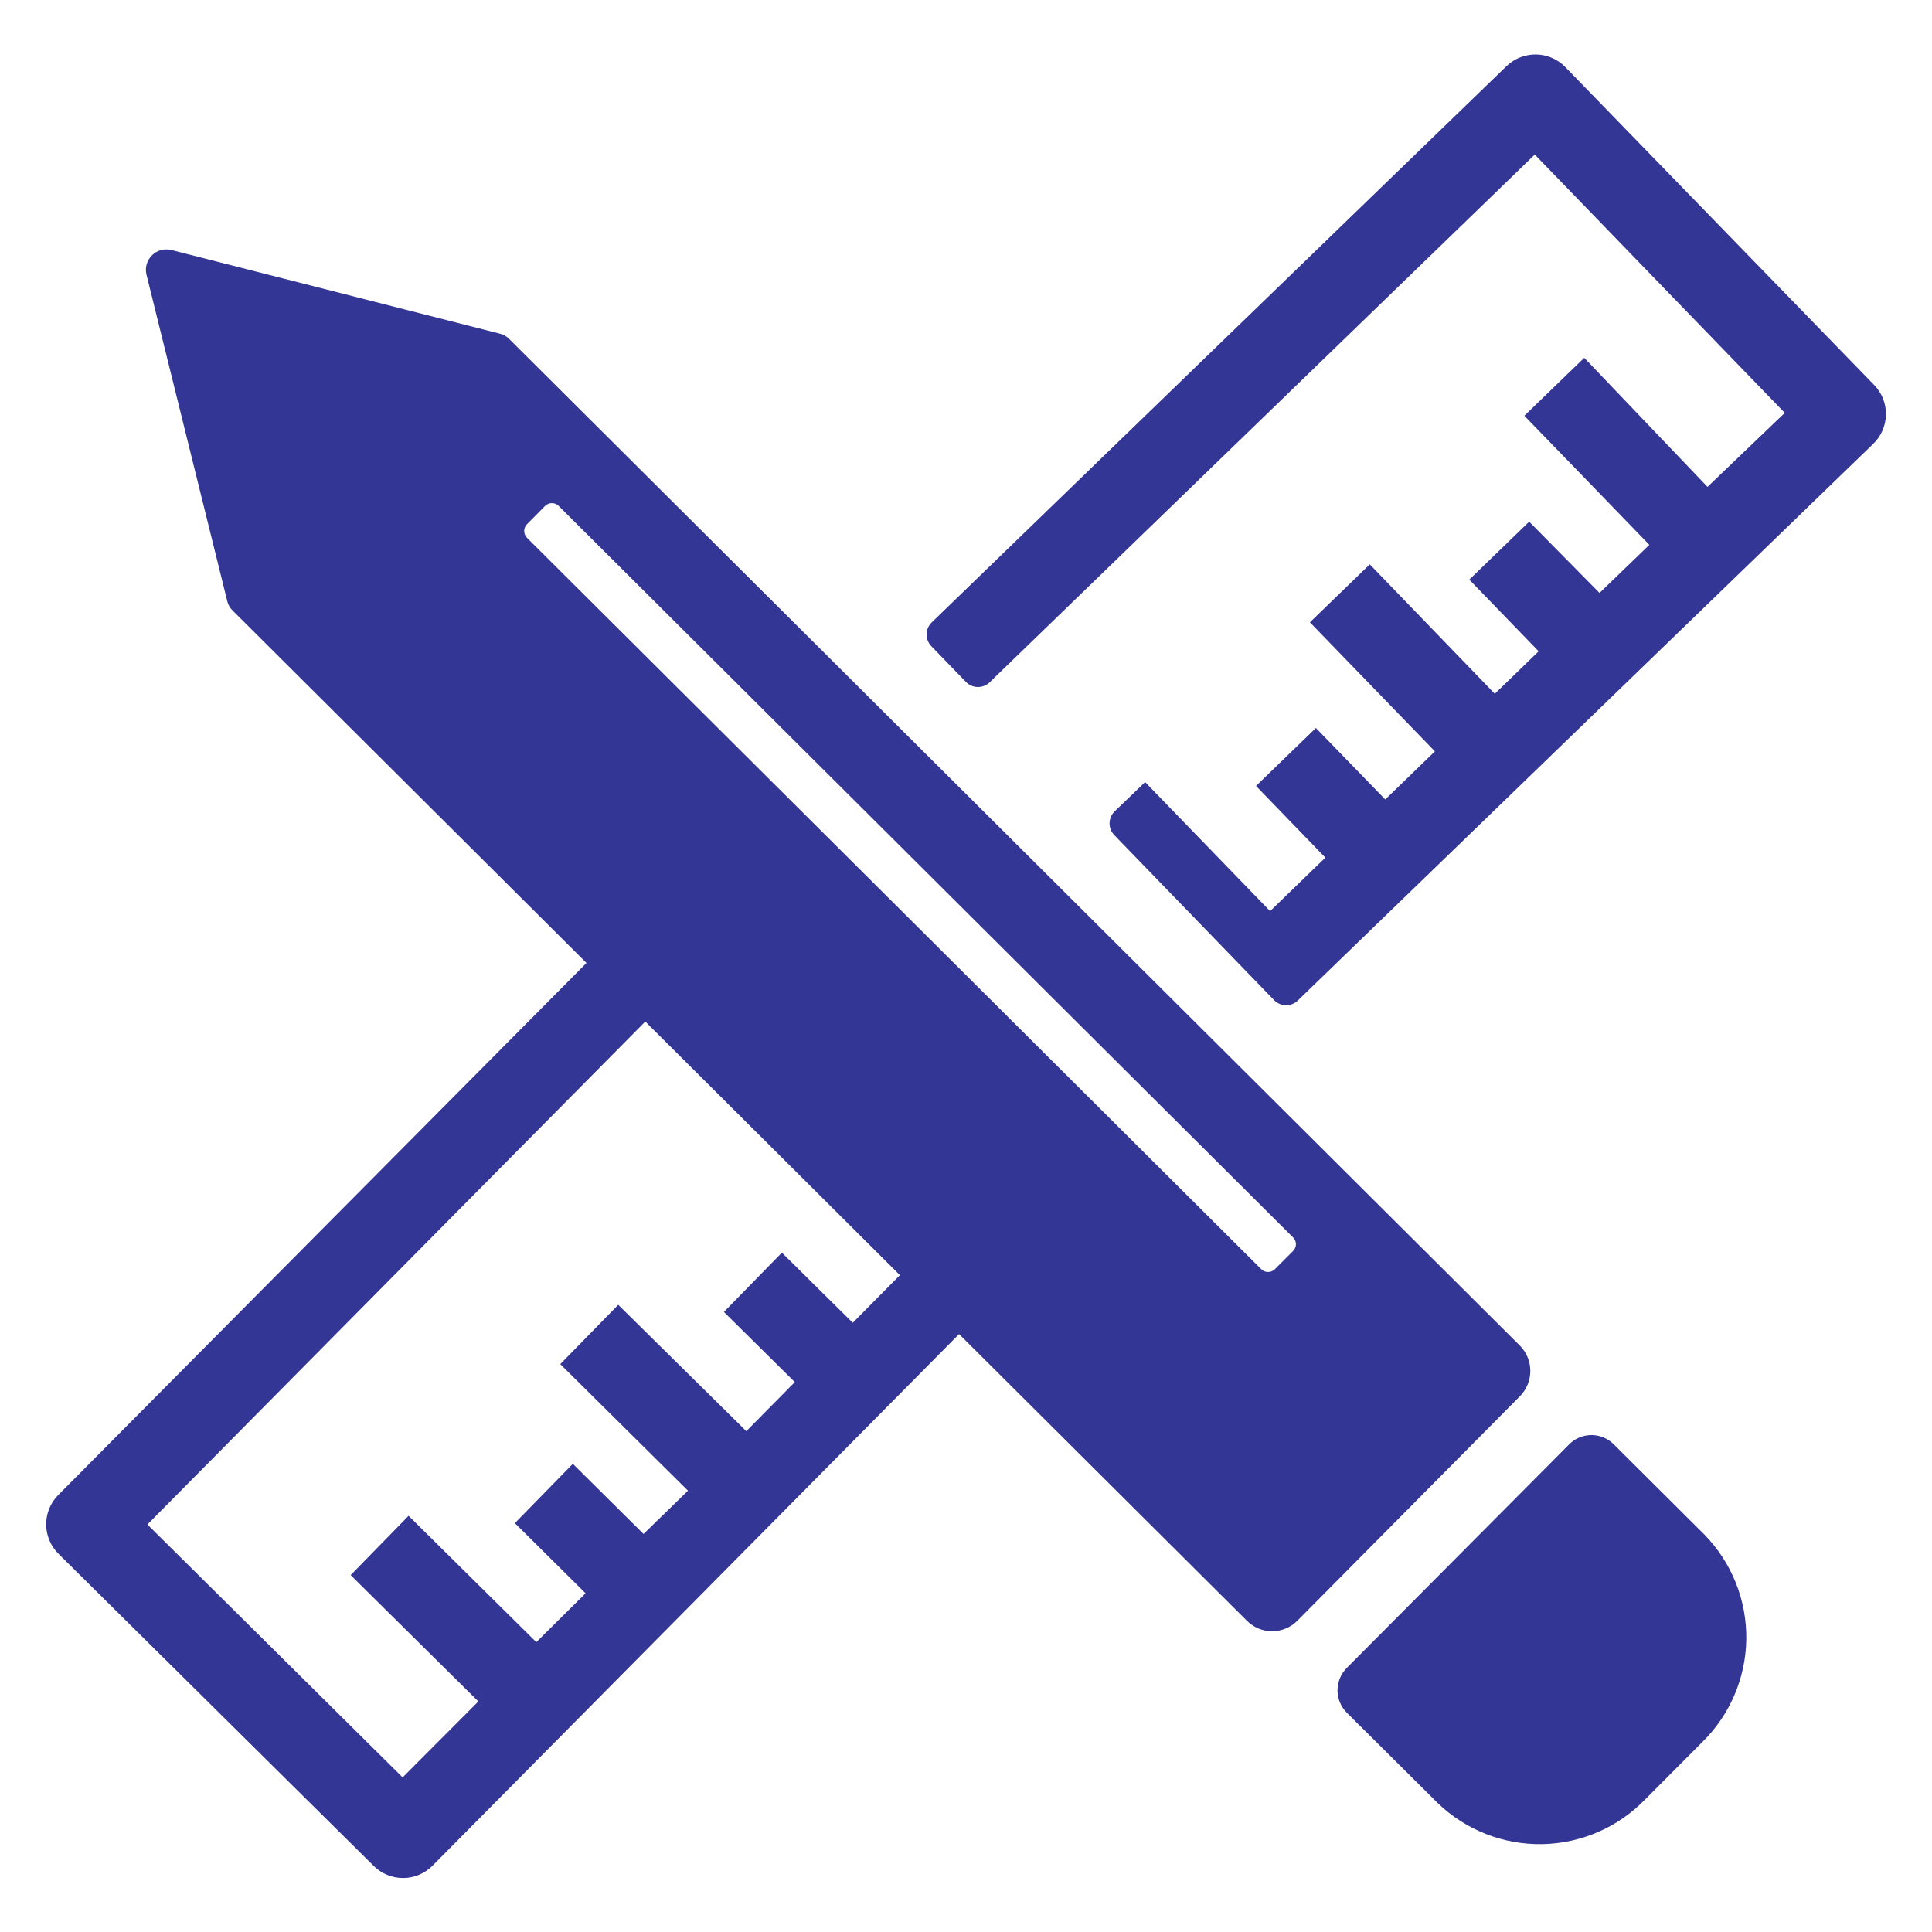
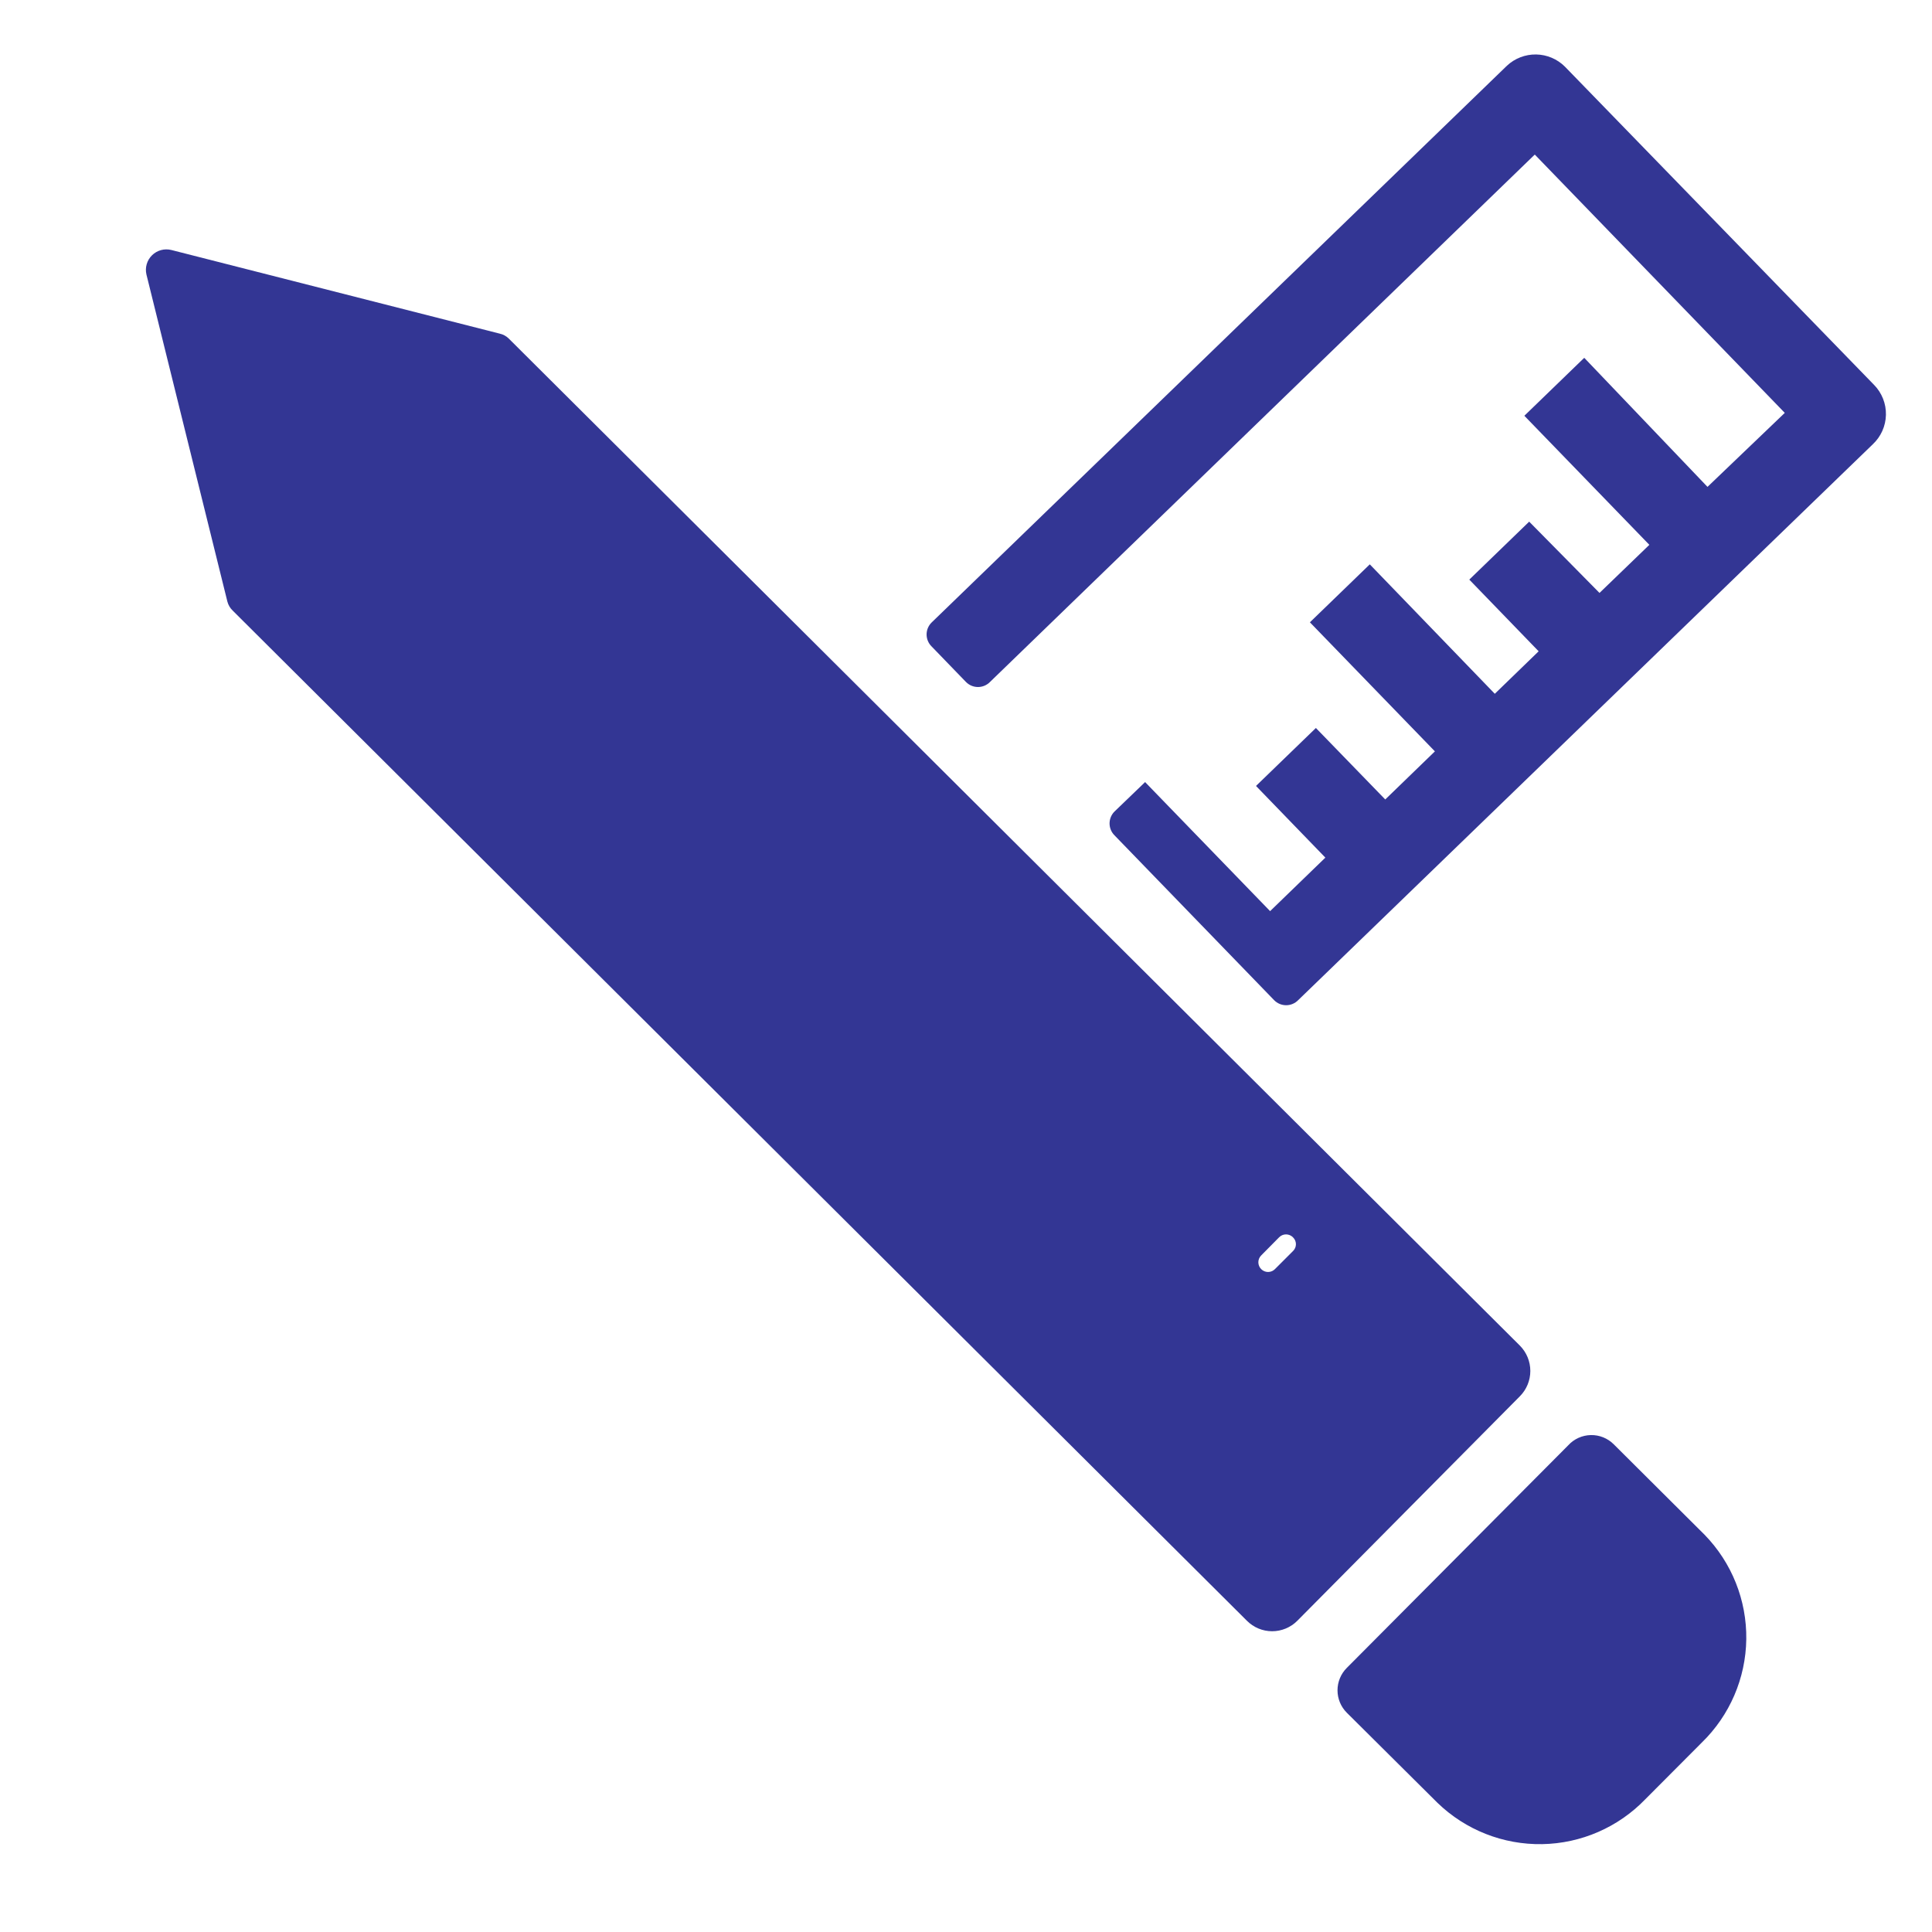
<svg xmlns="http://www.w3.org/2000/svg" width="1200pt" height="1200pt" version="1.1" viewBox="0 0 1200 1200">
  <g fill="#333694">
    <path d="m1164 239.04-192-197.64c-4.754-4.742-11.164-7.457-17.879-7.57-6.715-0.109-13.211 2.387-18.121 6.973l-357.36 345.84c-1.992 1.961-3.117 4.641-3.117 7.438 0 2.801 1.125 5.481 3.117 7.441l21.359 22.082c1.961 1.992 4.644 3.113 7.441 3.113s5.477-1.121 7.438-3.113l338.4-327.6 155.28 160.44-48 45.961-76.559-80.164-37.199 36 77.641 80.16-30.961 29.879-43.68-44.277-37.199 36 43.078 44.52-27.238 26.398-77.641-80.398-37.199 36 77.641 80.16-30.844 29.879-43.078-44.398-37.199 36 43.078 44.52-34.32 33.238-77.641-80.16-18.957 18.242c-1.996 1.961-3.117 4.644-3.117 7.441s1.121 5.477 3.117 7.438l99.121 102.36h-0.004c1.965 1.996 4.644 3.117 7.441 3.117s5.477-1.121 7.441-3.117l356.88-345.24c5.098-4.742 8.062-11.344 8.219-18.305 0.16-6.957-2.504-13.688-7.379-18.656z" />
-     <path d="m268.68 1158.8 349.92-353.28c4.086-4.117 4.086-10.762 0-14.879l-101.16-100.2c-1.965-1.992-4.644-3.117-7.441-3.117s-5.477 1.125-7.441 3.117l-18.602 18.719 79.32 78.48-33.602 33.961-44.039-43.559-36 36.84 44.039 43.559-30.121 30.48-79.555-78.48-36 36.84 79.32 78.602-27.602 26.879-43.922-43.559-36 36.84 43.922 43.559-30.598 30.359-79.32-78.48-36 36.84 79.32 78.48-47.043 47.16-158.52-157.08 331.56-334.92c1.992-1.961 3.113-4.644 3.113-7.441s-1.121-5.477-3.113-7.438l-21.961-21.121c-4.117-4.09-10.762-4.09-14.879 0l-350.28 352.8c-4.691 4.816-7.316 11.273-7.316 18 0 6.723 2.625 13.184 7.316 18l196.08 194.16c4.859 4.856 11.457 7.574 18.328 7.551 6.867-0.02 13.445-2.781 18.273-7.672z" />
    <path d="m632.76 757.68-15.723 4.559 11.281-9.719z" />
-     <path d="m310.44 207.24-204-51.961v0.004c-4.305-1.082-8.859 0.16-12.02 3.273-3.164 3.109-4.473 7.644-3.461 11.965l50.281 203.16h-0.004c0.562 2.102 1.684 4.008 3.242 5.519l630 627.48c4.144 4.172 9.781 6.516 15.66 6.516s11.516-2.344 15.66-6.516l138.24-139.44c4.148-4.18 6.477-9.828 6.477-15.719 0-5.887-2.328-11.539-6.477-15.719l-628.08-625.56c-1.52-1.5-3.434-2.543-5.519-3zm492.72 561.36c1.129 1.105 1.766 2.617 1.766 4.199 0 1.578-0.637 3.094-1.766 4.199l-11.281 11.281c-1.125 1.133-2.66 1.773-4.258 1.773-1.602 0-3.133-0.641-4.262-1.773l-456-454.2v-0.004c-1.137-1.125-1.773-2.66-1.773-4.258 0-1.602 0.637-3.133 1.773-4.262l11.16-11.281v0.004c1.129-1.137 2.66-1.777 4.262-1.777 1.598 0 3.133 0.641 4.258 1.777z" />
+     <path d="m310.44 207.24-204-51.961v0.004c-4.305-1.082-8.859 0.16-12.02 3.273-3.164 3.109-4.473 7.644-3.461 11.965l50.281 203.16h-0.004c0.562 2.102 1.684 4.008 3.242 5.519l630 627.48c4.144 4.172 9.781 6.516 15.66 6.516s11.516-2.344 15.66-6.516l138.24-139.44c4.148-4.18 6.477-9.828 6.477-15.719 0-5.887-2.328-11.539-6.477-15.719l-628.08-625.56c-1.52-1.5-3.434-2.543-5.519-3zm492.72 561.36c1.129 1.105 1.766 2.617 1.766 4.199 0 1.578-0.637 3.094-1.766 4.199l-11.281 11.281c-1.125 1.133-2.66 1.773-4.258 1.773-1.602 0-3.133-0.641-4.262-1.773v-0.004c-1.137-1.125-1.773-2.66-1.773-4.258 0-1.602 0.637-3.133 1.773-4.262l11.16-11.281v0.004c1.129-1.137 2.66-1.777 4.262-1.777 1.598 0 3.133 0.641 4.258 1.777z" />
    <path d="m974.04 897.72-137.52 138.24c-3.691 3.691-5.769 8.699-5.769 13.918 0 5.223 2.078 10.23 5.769 13.922l56.398 56.039h0.004c17.402 16.812 40.777 26.016 64.969 25.59 24.195-0.426 47.23-10.453 64.031-27.871l35.16-35.281-0.004 0.004c17.336-16.883 27.254-39.961 27.57-64.152 0.312-24.195-9-47.523-25.887-64.848l-56.398-56.16h-0.004c-3.773-3.797-8.938-5.883-14.289-5.769-5.352 0.113-10.422 2.414-14.031 6.367z" />
  </g>
</svg>